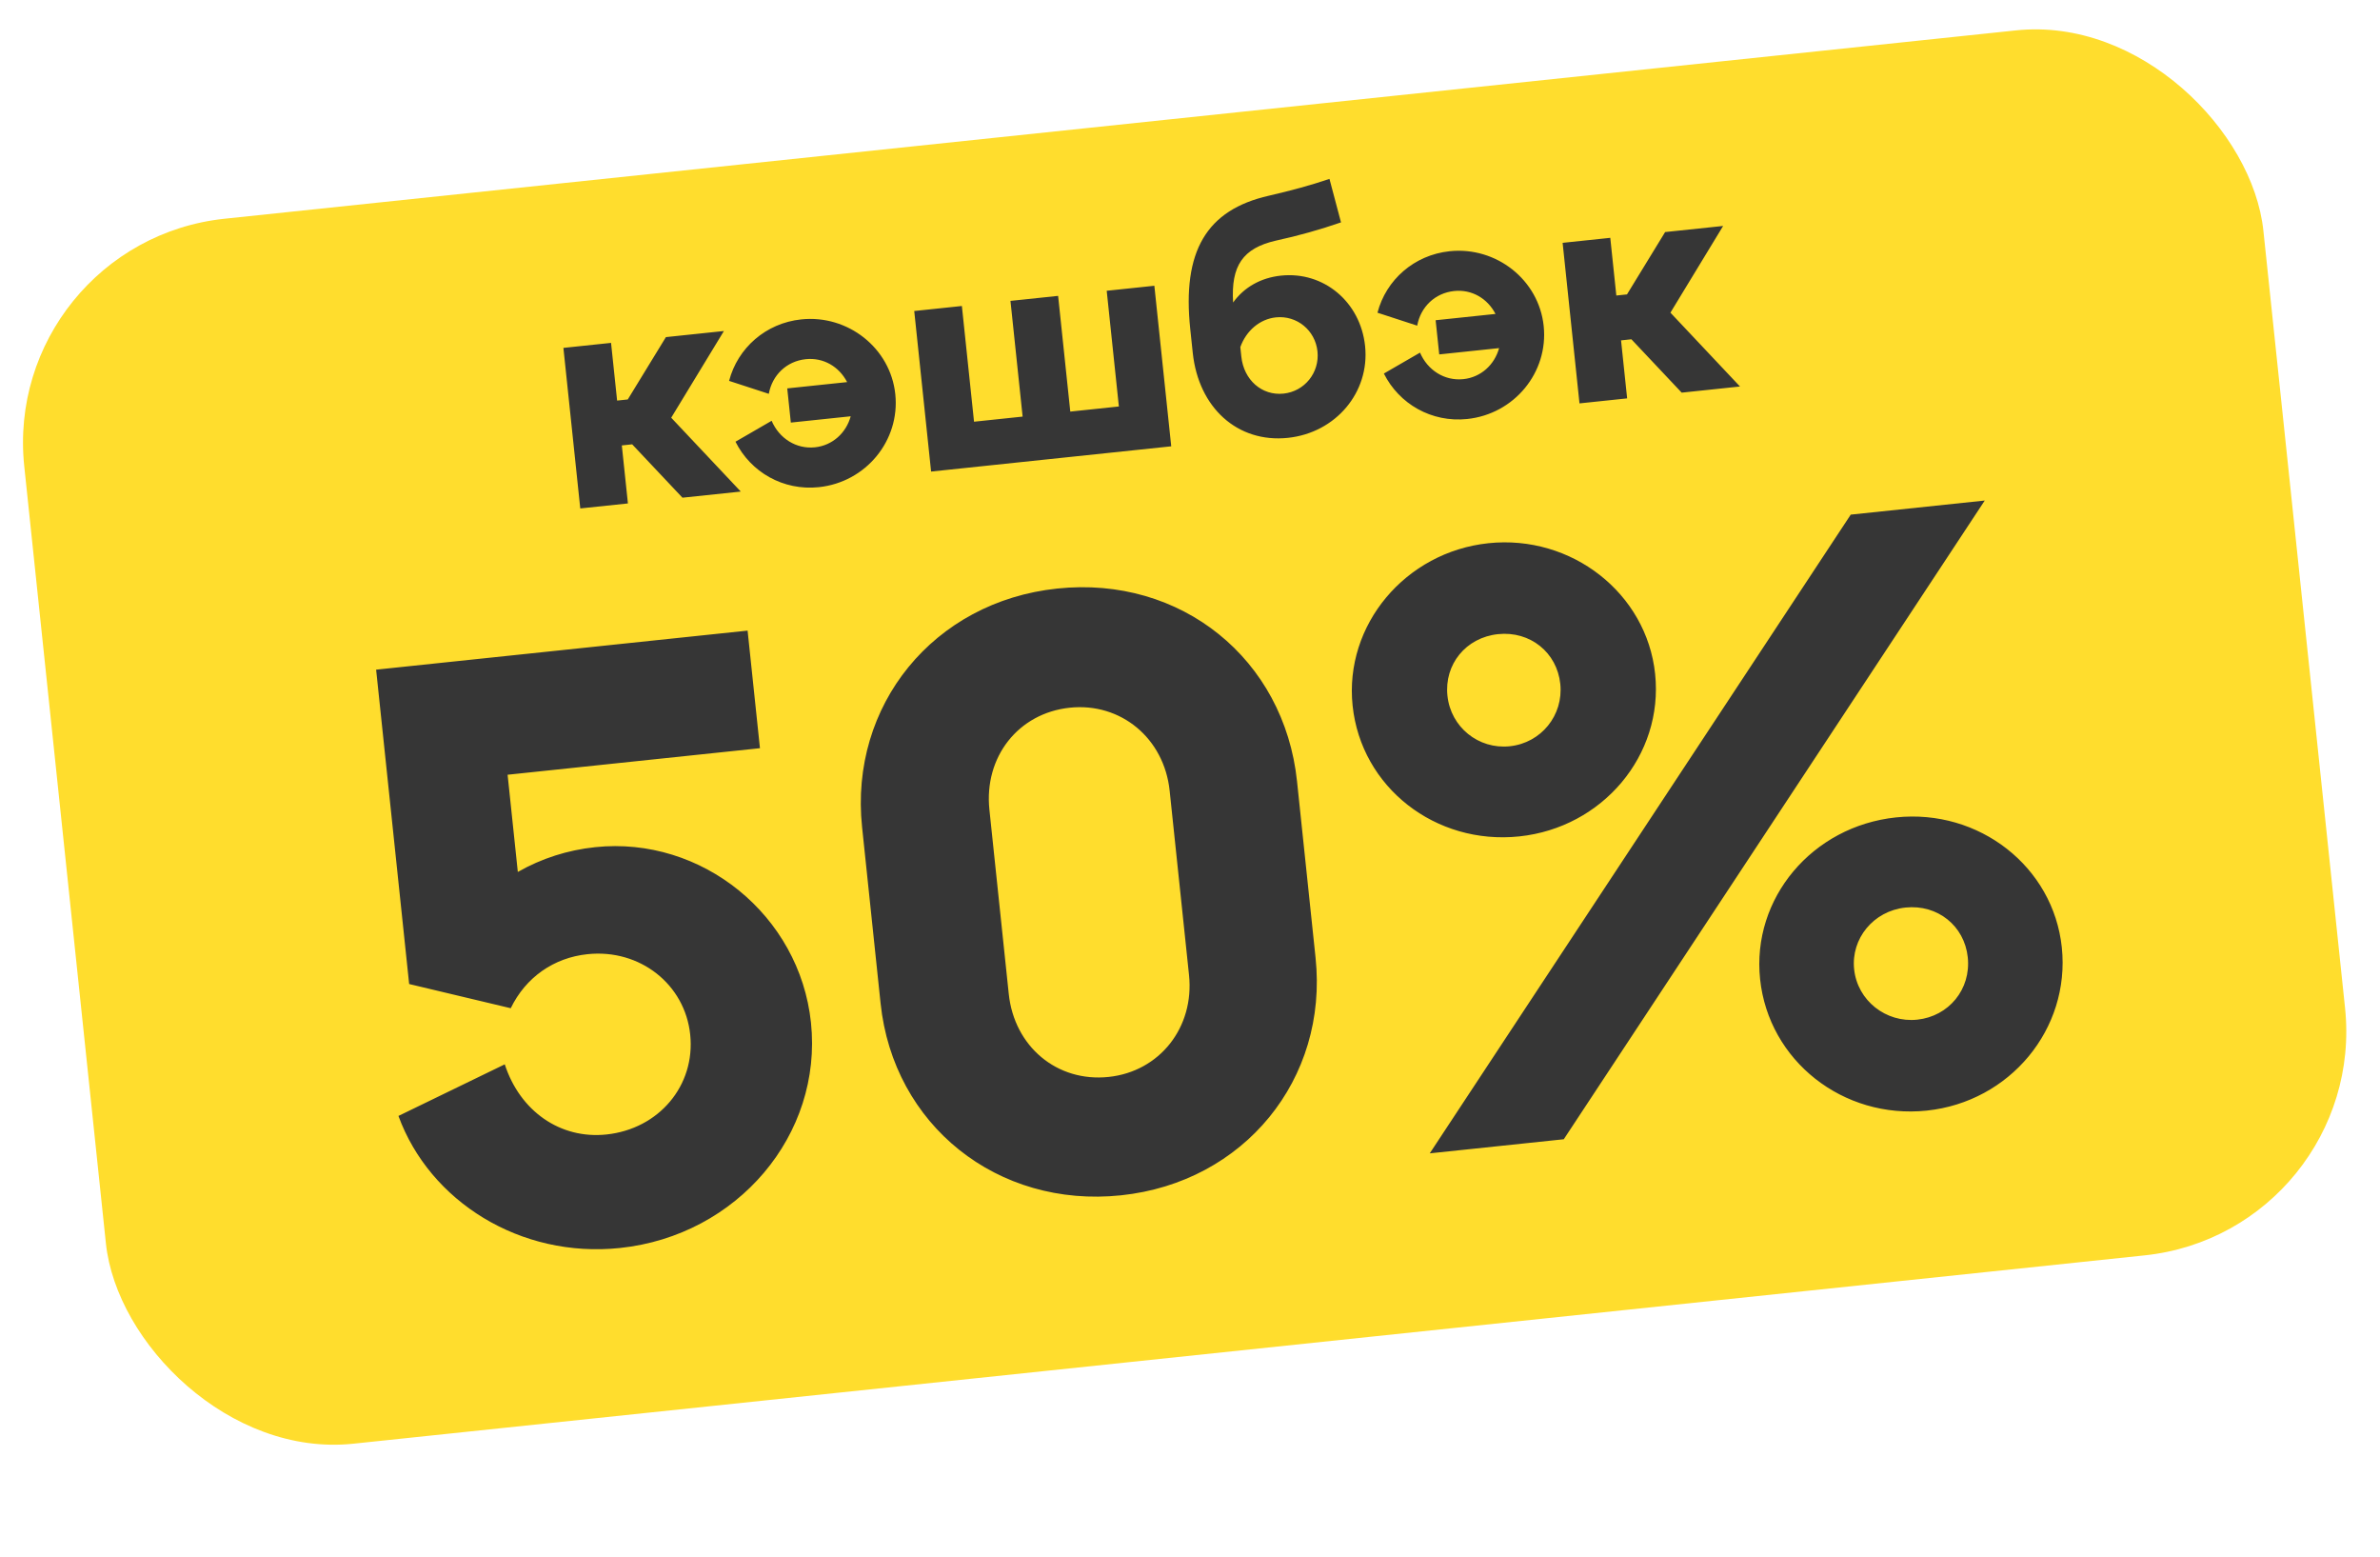
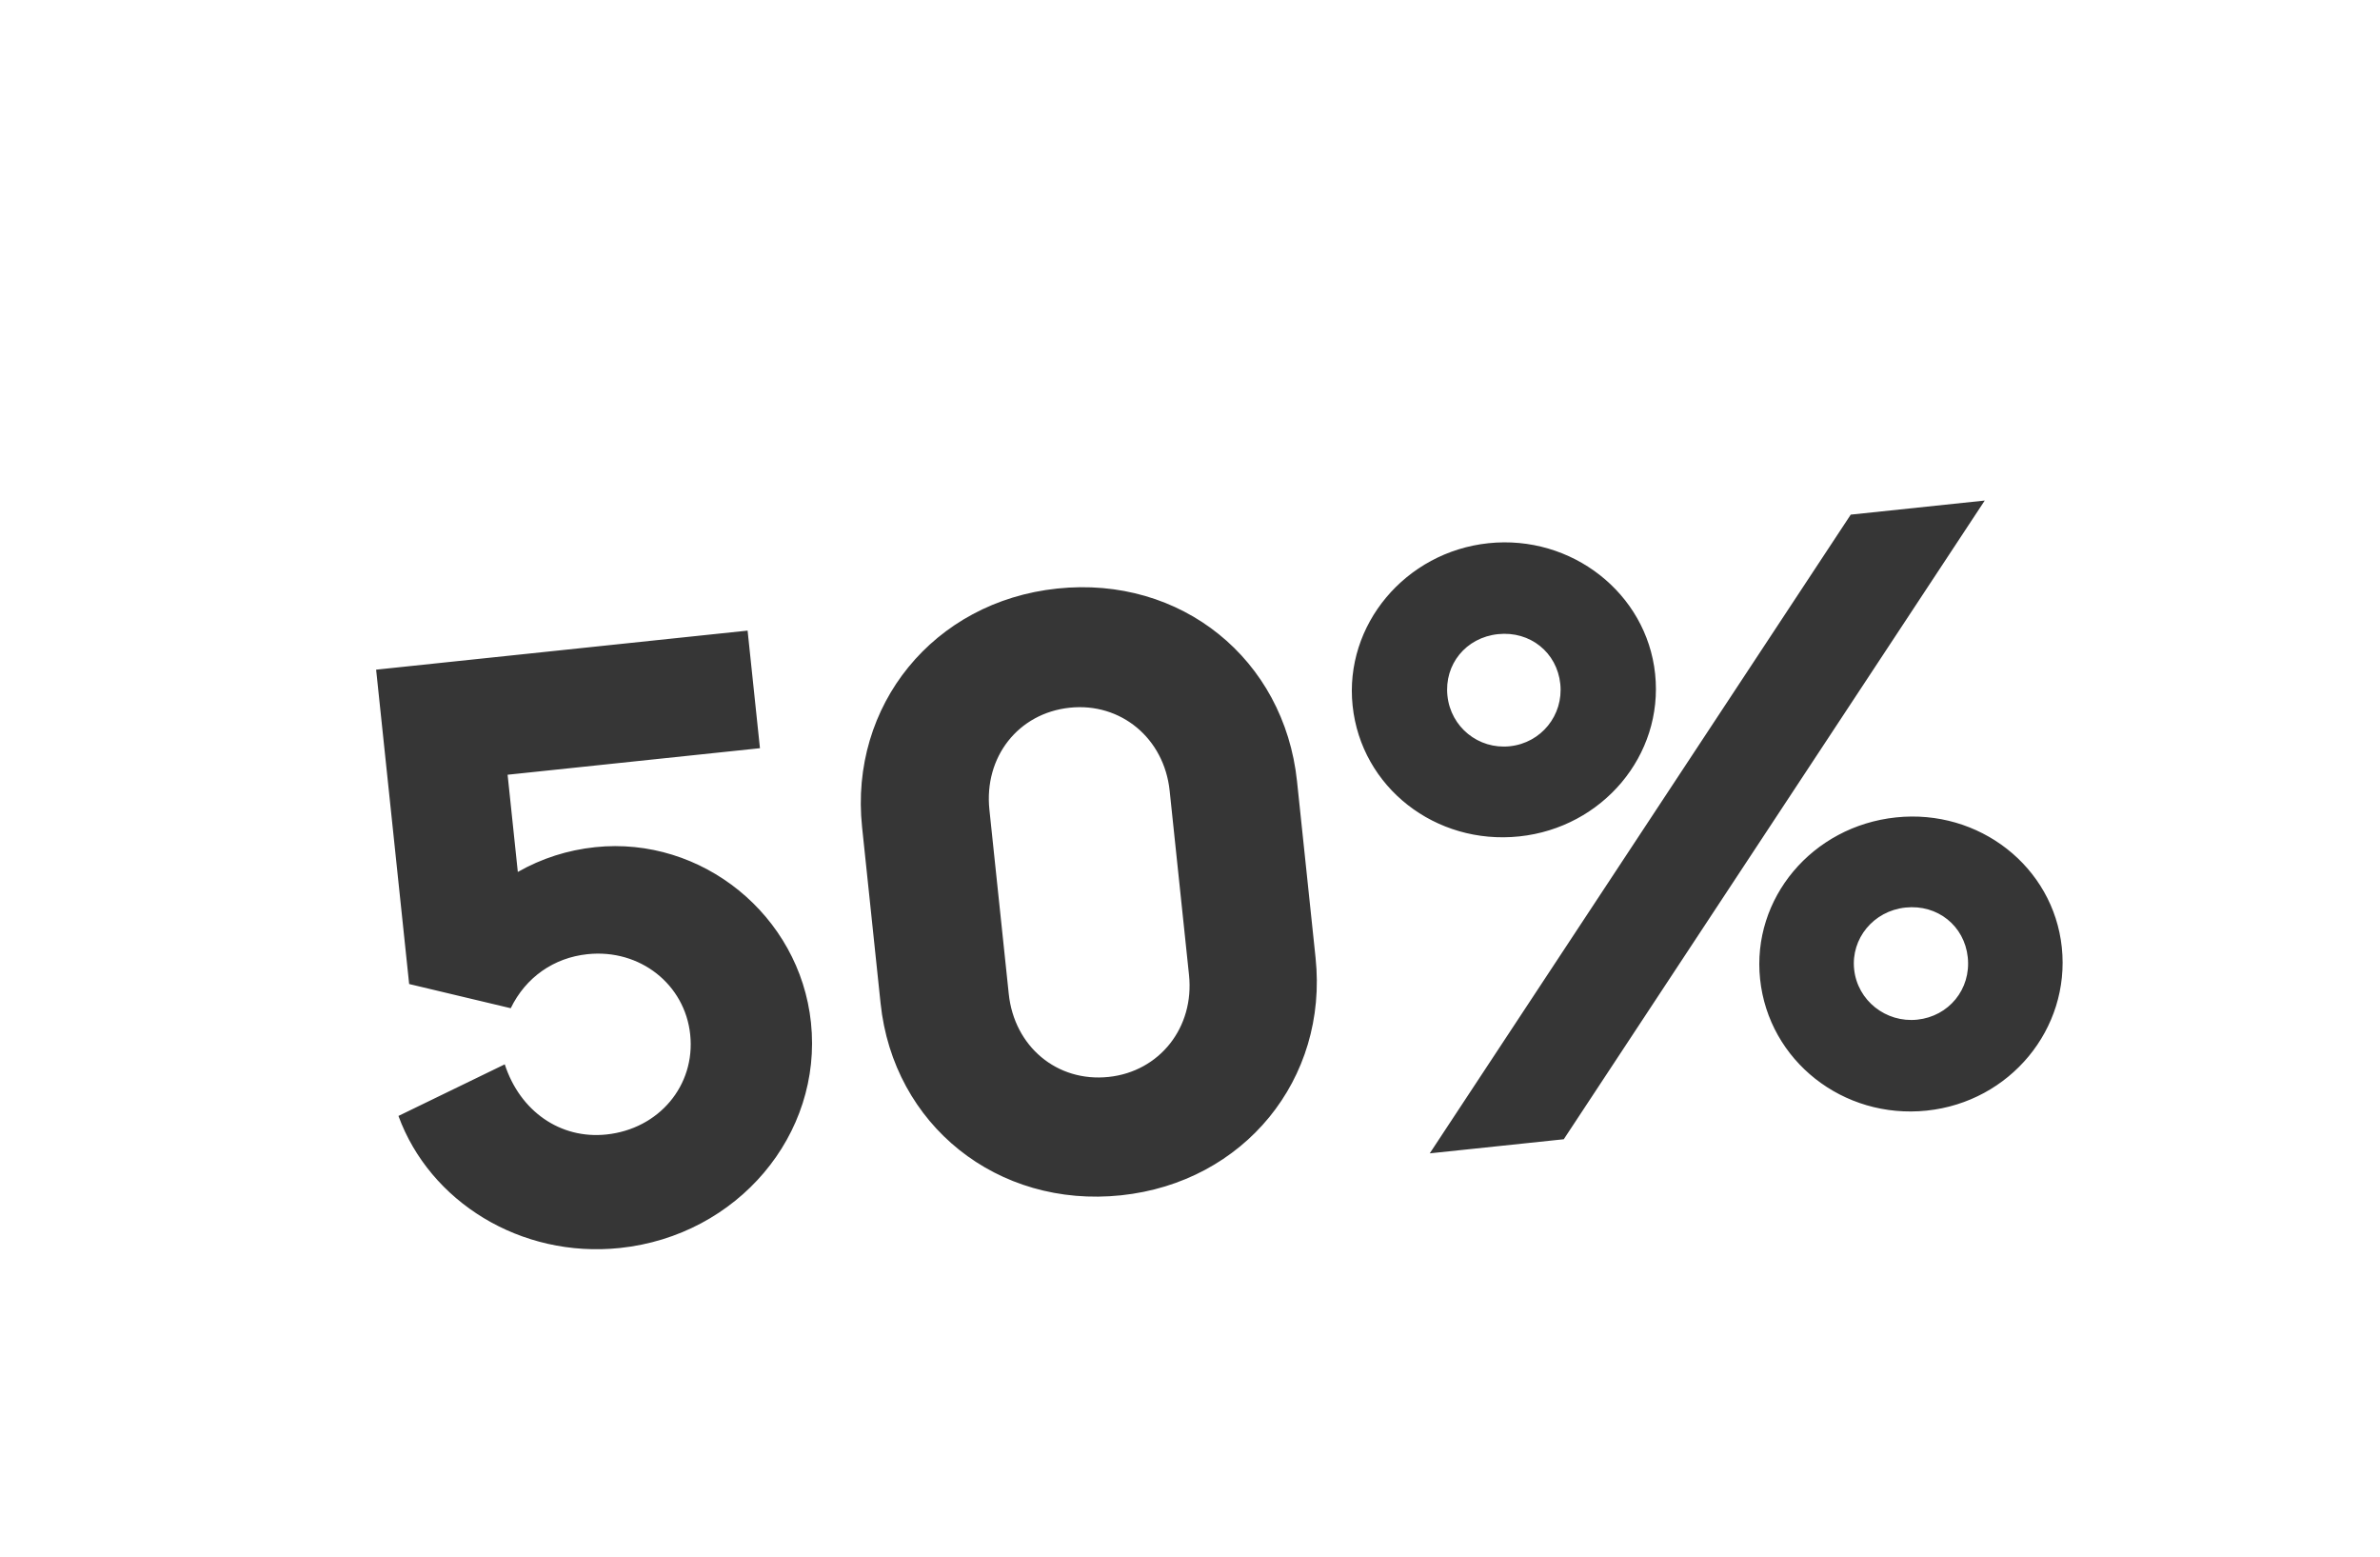
<svg xmlns="http://www.w3.org/2000/svg" width="344" height="225" viewBox="0 0 344 225" fill="none">
-   <rect x="0.104" y="35.006" width="325.424" height="177.976" rx="32.542" transform="rotate(-6 0.104 35.006)" fill="#FFDD2D" />
  <path d="M86.035 122.409C101.44 120.79 115.585 132.244 117.216 147.763C118.919 163.961 106.594 178.542 89.603 180.327C75.217 181.839 62.096 173.598 57.591 161.245L72.956 153.789C75.154 160.544 80.966 164.629 87.65 163.926C95.239 163.129 100.534 156.846 99.76 149.483C98.998 142.233 92.501 137.076 84.911 137.873C80.041 138.385 75.986 141.216 73.821 145.681L59.138 142.185L54.364 96.762L108.056 91.119L109.842 108.11L73.368 111.944L74.844 125.99C78.302 124.023 82.07 122.825 86.035 122.409ZM162.033 172.715C144.135 174.596 129.126 162.545 127.28 144.987L124.602 119.5C122.756 101.943 134.921 86.921 152.818 85.04C170.715 83.159 185.612 95.222 187.469 112.893L190.148 138.38C191.993 155.937 179.817 170.846 162.033 172.715ZM160.235 155.61C167.598 154.836 172.655 148.464 171.857 140.875L169.059 114.255C168.261 106.666 161.99 101.484 154.628 102.258C147.151 103.044 142.208 109.404 143.006 116.993L145.804 143.613C146.601 151.202 152.759 156.396 160.235 155.61ZM219.592 120.855C207.472 122.129 196.742 113.751 195.504 101.97C194.277 90.303 203.132 79.752 215.139 78.49C227.146 77.228 238.001 85.707 239.228 97.374C240.466 109.155 231.599 119.593 219.592 120.855ZM226.024 164.615L206.654 166.651L267.502 74.361L286.872 72.325L226.024 164.615ZM218.223 107.828C222.754 107.352 225.998 103.346 225.521 98.815C225.045 94.284 221.165 91.142 216.52 91.63C211.876 92.118 208.734 95.999 209.21 100.529C209.686 105.06 213.692 108.304 218.223 107.828ZM278.5 160.474C266.379 161.747 255.637 153.256 254.399 141.476C253.173 129.808 261.926 119.383 274.047 118.109C286.054 116.847 296.784 125.225 298.01 136.892C299.248 148.673 290.507 159.212 278.5 160.474ZM277.118 147.334C281.649 146.857 284.905 142.965 284.417 138.321C283.941 133.79 280.06 130.647 275.416 131.135C270.772 131.624 267.528 135.629 267.992 140.047C268.468 144.578 272.587 147.81 277.118 147.334Z" fill="#363636" />
-   <path d="M90.737 57.719L96.249 48.711L104.632 47.83L97.015 60.357L107.07 71.028L98.642 71.914L91.373 64.203L89.877 64.36L90.758 72.743L83.871 73.466L81.433 50.268L88.32 49.544L89.196 57.881L90.737 57.719ZM115.808 46.151C122.559 45.441 128.704 50.293 129.404 56.953C130.109 63.659 125.153 69.677 118.356 70.392C113.191 70.934 108.508 68.22 106.305 63.825L111.53 60.802C112.622 63.344 115.078 64.918 117.797 64.632C120.334 64.366 122.297 62.556 122.96 60.15L114.306 61.06L113.787 56.121L122.441 55.211C121.292 52.996 119.041 51.629 116.458 51.9C113.694 52.191 111.615 54.196 111.121 56.905L105.381 55.035C106.622 50.277 110.688 46.689 115.808 46.151ZM154.696 59.472L161.719 58.733L159.961 42.014L166.848 41.29L169.287 64.489L134.579 68.137L132.141 44.938L139.028 44.214L140.785 60.934L147.808 60.195L146.051 43.476L152.938 42.752L154.696 59.472ZM185.152 39.825C191.314 39.177 196.636 43.611 197.307 50C198.007 56.66 193.082 62.538 186.15 63.266C178.9 64.028 173.235 58.943 172.397 50.969L172.035 47.525C170.858 36.334 174.35 30.332 183.389 28.282C186.654 27.527 189.415 26.779 192.158 25.849L193.826 32.133C190.776 33.187 187.661 34.064 184.392 34.774C179.651 35.867 177.9 38.388 178.231 43.713C179.788 41.534 182.206 40.134 185.152 39.825ZM185.523 56.873C188.559 56.554 190.749 53.85 190.425 50.769C190.106 47.733 187.447 45.539 184.411 45.858C182.101 46.101 180.123 47.774 179.274 50.154L179.417 51.513C179.774 54.912 182.397 57.201 185.523 56.873ZM209.525 36.301C216.276 35.591 222.421 40.443 223.121 47.103C223.826 53.809 218.87 59.827 212.073 60.542C206.908 61.084 202.225 58.37 200.022 53.975L205.247 50.952C206.339 53.494 208.795 55.068 211.514 54.782C214.051 54.516 216.014 52.706 216.677 50.3L208.023 51.21L207.504 46.271L216.158 45.361C215.009 43.146 212.758 41.779 210.175 42.05C207.412 42.341 205.332 44.346 204.838 47.055L199.098 45.184C200.339 40.427 204.405 36.839 209.525 36.301ZM235.162 42.539L240.674 33.531L249.057 32.65L241.44 45.178L251.495 55.848L243.067 56.734L235.798 49.023L234.302 49.181L235.183 57.563L228.296 58.287L225.858 35.088L232.745 34.364L233.621 42.701L235.162 42.539Z" fill="#363636" />
</svg>